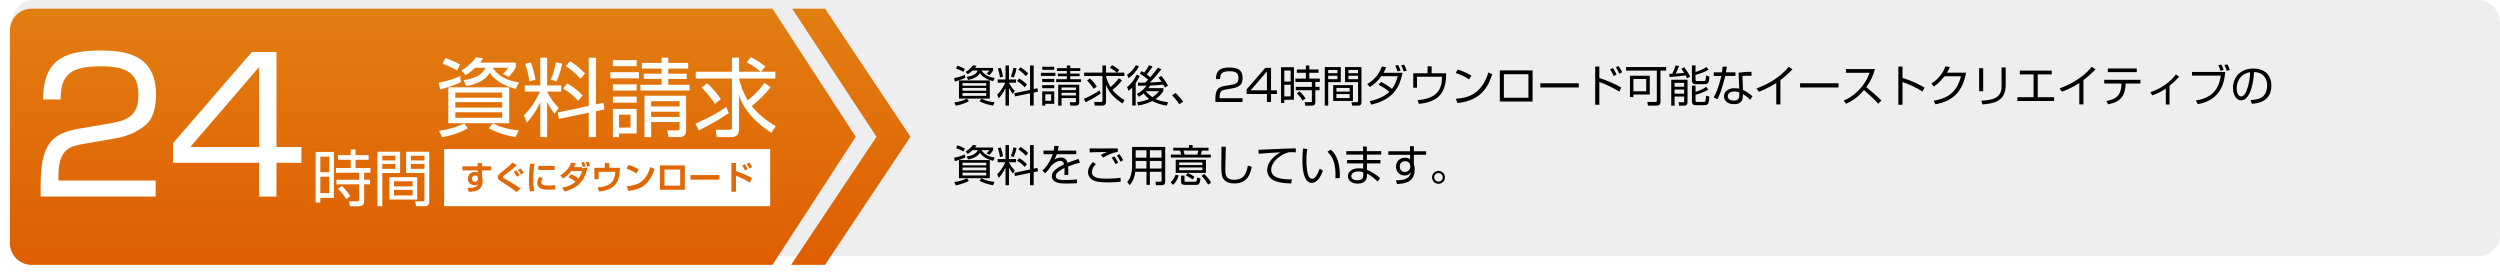
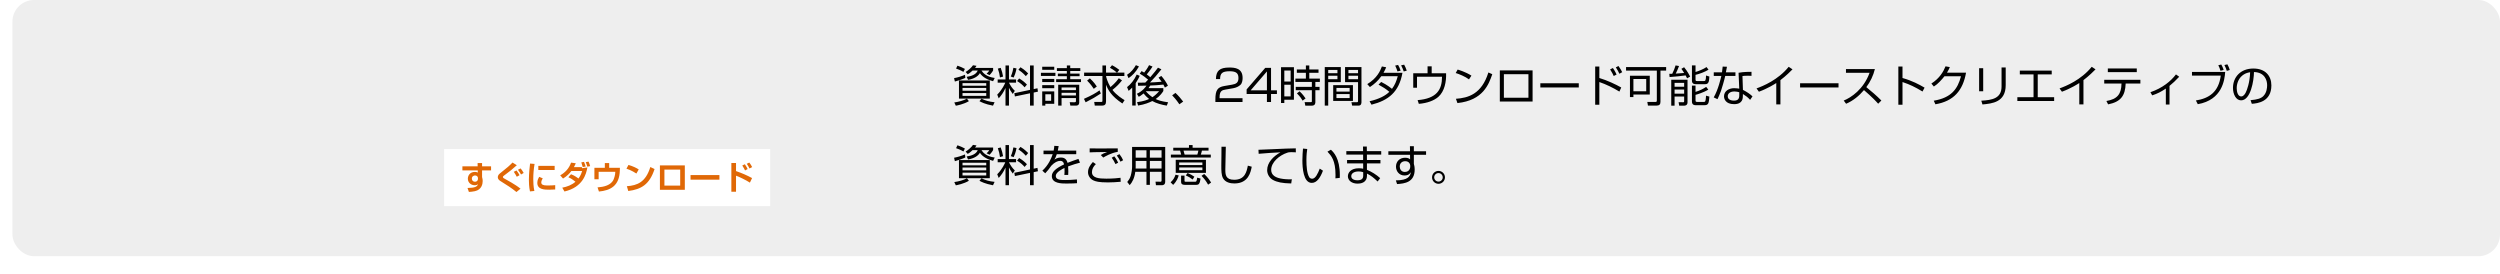
<svg xmlns="http://www.w3.org/2000/svg" width="1005" height="110" viewBox="0 0 1005 110" fill="none">
  <rect x="5" width="1000" height="103" rx="8.701" fill="#EEEEEE" />
  <g filter="url(#filter0_d_1813_252)">
-     <path d="M4 8.701V94.299C4 99.104 7.896 103 12.701 103H310.522L344 51.5L310.522 0H12.701C7.896 0 4 3.896 4 8.701Z" fill="url(#paint0_linear_1813_252)" />
-   </g>
-   <path d="M46.79 55.552L33.665 57.838C28.135 58.796 23.489 59.828 23.489 70.889V72.585H62.57V79H16.337V74.797C16.337 59.017 19.95 53.782 31.453 51.791L44.725 49.505C51.583 48.326 55.638 46.114 55.638 38.297C55.638 30.408 52.246 26.647 40.744 26.647C27.913 26.647 24.448 30.186 24.374 39.993H17.295C17.443 25.689 23.784 20.306 40.08 20.306C49.444 20.306 62.717 21.338 62.717 38.003C62.717 40.804 62.348 46.703 59.03 49.8C56.302 52.381 51.878 54.667 46.79 55.552ZM101.266 20.896H111.146V59.091H121.174V65.433H111.146V79H104.141V65.433H69.559V57.543L101.266 20.896ZM104.141 59.091V26.942L76.49 59.091H104.141Z" fill="white" />
-   <path d="M126.9 61.084H134.224V79.542H128.768V81.41H126.9V61.084ZM132.356 69.219V62.976H128.768V69.219H132.356ZM132.356 77.65V71.038H128.768V77.65H132.356ZM148.185 62.362V64.23H142.95V67.548H148.947V69.44H146.391V72.242H148.775V74.11H146.391V80.82C146.391 81.361 146.391 82.909 144.35 82.909H140.688L140.295 80.894L143.761 80.919C144.228 80.919 144.4 80.87 144.4 80.403V74.11H135.256V72.242H144.4V69.44H135.06V67.548H141.008V64.23H135.871V62.362H141.008V60.076H142.95V62.362H148.185ZM140.836 78.805L139.164 80.058C138.599 79.075 137.813 77.822 135.92 75.929L137.419 74.749C139.14 76.298 140.27 77.969 140.836 78.805ZM172.567 60.985V80.845C172.567 81.337 172.567 82.885 170.846 82.885H167.258L166.889 80.919L169.912 80.943C170.355 80.943 170.625 80.87 170.625 80.255V69.539H163.252V60.985H172.567ZM170.625 64.475V62.607H165.169V64.475H170.625ZM170.625 67.892V65.901H165.169V67.892H170.625ZM151.724 60.985H160.843V69.539H153.69V82.885H151.724V60.985ZM158.926 64.475V62.607H153.69V64.475H158.926ZM158.926 67.892V65.901H153.69V67.892H158.926ZM167.725 71.235V80.206H156.517V71.235H167.725ZM165.857 74.921V72.857H158.36V74.921H165.857ZM165.857 78.584V76.322H158.36V78.584H165.857Z" fill="white" />
-   <path d="M180.21 35.113H204.71V49.531H180.21V35.113ZM201.888 41.066H183.032V43.268H201.888V41.066ZM201.888 37.212H183.032V39.277H201.888V37.212ZM201.888 45.126H183.032V47.329H201.888V45.126ZM192.942 25.168H207.36V27.13C206.465 28.747 205.123 30.227 204.538 30.88L202.164 29.71C203.23 28.713 203.678 28.231 204.297 27.233H198.103C199.308 29.125 201.888 32.188 208.633 33.117L207.325 35.732C203.299 34.666 199.067 32.704 196.865 29.263C195.316 31.878 192.254 33.771 187.436 34.631L186.335 32.222C189.948 31.741 193.836 30.468 195.11 27.233H190.98C188.916 29.229 187.78 29.883 187.161 30.192L185.509 28.334C187.608 27.13 190.189 24.824 191.359 23.035L194.146 23.448C193.733 24.136 193.561 24.446 192.942 25.168ZM184.924 25.925L183.754 28.3C181.655 27.026 179.384 26.132 177.904 25.65L179.006 23.345C180.933 23.964 183.135 24.927 184.924 25.925ZM184.993 30.605L185.268 33.048C183.169 34.081 178.799 35.526 176.941 35.973L176.322 33.255C179.384 32.67 182.171 31.809 184.993 30.605ZM186.541 49.565L188.09 51.561C184.03 54.004 178.593 55.036 177.698 55.174L176.494 52.593C179.866 52.112 183.961 51.045 186.541 49.565ZM208.53 52.421L207.256 55.14C200.891 53.935 197.862 52.318 196.486 51.561L198.138 49.6C201.131 51.079 204.091 51.974 208.53 52.421ZM217.029 36.833H210.973V34.322H217.201V23.207H219.954V34.322H225.597V36.833H219.954V36.868C221.365 39.586 222.5 41.272 224.599 43.371L222.948 45.815C221.365 43.681 220.677 42.477 219.954 40.928V55.105H217.201V41.066C215.481 44.748 213.932 46.95 211.799 49.324L210.629 46.365C214.62 42.408 216.616 37.831 217.029 36.833ZM234.234 38.382L232.376 40.55C230.931 38.864 229.382 37.418 226.389 35.56L228.04 33.496C230.587 35.01 232.204 36.283 234.234 38.382ZM239.602 41.961L242.596 41.307L242.974 43.991L239.602 44.713V55.105H236.677V45.298L224.668 47.81L224.221 45.23L236.677 42.58V23.207H239.602V41.961ZM215.274 32.016L212.797 32.704C212.487 30.192 212.04 28.403 211.11 25.684L213.382 25.065C214.276 27.439 214.861 29.573 215.274 32.016ZM223.67 32.773L221.399 31.982C222.776 29.057 223.292 25.96 223.464 25.031L225.976 25.547C225.253 29.229 224.358 31.362 223.67 32.773ZM235.198 29.504L233.374 31.672C230.931 28.953 228.797 27.474 227.455 26.579L229.107 24.618C230.174 25.237 232.204 26.476 235.198 29.504ZM253.47 51.286V46.09H248.859V51.286H253.47ZM246.381 33.908H255.947V36.386H246.381V33.908ZM246.381 43.784H255.947V53.66H248.859V55.105H246.381V43.784ZM246.381 24.17H255.947V26.614H246.381V24.17ZM246.381 38.829H255.947V41.272H246.381V38.829ZM265.961 23.207H268.645V25.306H276.662V27.577H268.645V29.642H276.077V31.741H268.645V34.081H277.213V36.386H257.461V34.081H265.961V31.741H258.803V29.642H265.961V27.577H258.046V25.306H265.961V23.207ZM261.762 55.105H259.078V38.485H275.802V52.456C275.802 53.144 275.802 55.105 273.118 55.105H268.748L268.232 52.387L272.017 52.421C272.361 52.421 273.187 52.421 273.187 51.596V49.084H261.762V55.105ZM273.187 42.786V40.687H261.762V42.786H273.187ZM273.187 47.019V44.92H261.762V47.019H273.187ZM245.349 29.022H256.876V31.5H245.349V29.022ZM300.199 25.031L301.85 22.966C304.466 24.274 306.565 25.857 307.666 26.682L305.945 28.85H311.692V31.569H297.136C297.136 32.326 298.272 36.386 300.612 40.343C301.266 39.827 304.81 36.937 307.287 33.324L309.799 35.044C307.769 37.625 305.773 39.758 302.195 42.614C305.498 46.916 310.35 49.84 311.864 50.735L310.109 53.419C301.197 47.466 298.754 42.683 297.102 38.485V51.802C297.102 54.107 296.07 55.105 293.971 55.105H288.155L287.708 52.146L293.213 52.18C294.108 52.18 294.246 51.871 294.246 51.251V31.569H279.69V28.85H294.246V23.172H297.102V28.85H305.704C305.223 28.403 303.399 26.717 300.199 25.031ZM289.772 39.896L287.364 41.754C286.331 40.171 284.852 38.003 282.065 35.216L284.267 33.427C287.536 36.455 289.05 38.795 289.772 39.896ZM280.895 52.456L279.553 49.703C285.884 46.916 288.912 45.126 291.94 42.959L292.973 45.47C287.949 48.739 287.123 49.221 280.895 52.456Z" fill="white" />
+     </g>
  <rect x="178.531" y="59.93" width="131.087" height="22.94" fill="white" />
  <path d="M192.02 66.877L191.994 65.553H193.79V66.877H197.408V68.489H193.79V71.203C193.79 71.242 193.869 71.478 193.882 71.531C193.987 71.937 194.039 72.343 194.039 72.763C194.039 73.916 193.672 76.237 190.919 76.853C189.949 77.076 189.137 77.115 188.494 77.154L187.944 75.568C190.998 75.516 191.824 75.031 192.152 74.061C191.837 74.283 191.575 74.467 190.828 74.467C189.372 74.467 188.075 73.418 188.075 71.832C188.075 70.718 188.796 69.106 190.932 69.106C191.378 69.106 191.653 69.184 192.073 69.368L192.06 68.489H185.886V66.877H192.02ZM192.138 71.924V71.622C192.138 71.059 191.758 70.534 190.985 70.534C190.487 70.534 189.687 70.849 189.687 71.806C189.687 72.474 190.12 73.064 190.959 73.064C191.693 73.064 192.138 72.527 192.138 71.924ZM209.245 75.856L207.607 77.194C205.732 75.634 203.661 74.323 201.577 73.038C200.751 72.54 200.122 72.134 200.122 71.203C200.122 70.796 200.331 70.233 200.869 69.8C204.434 66.943 204.461 66.916 206.034 65.343L207.764 66.418C205.863 68.109 205.077 68.778 202.625 70.574C202.389 70.744 202.18 70.901 202.18 71.164C202.18 71.491 202.468 71.662 203.228 72.055C203.477 72.186 207.161 74.139 209.245 75.856ZM208.852 70.43L207.738 71.059C207.502 70.587 207.03 69.735 206.545 69.066L207.62 68.529C207.712 68.647 208.393 69.486 208.852 70.43ZM210.517 69.525L209.455 70.154C209.219 69.682 208.642 68.765 208.21 68.253L209.271 67.703C209.573 68.057 210.163 68.791 210.517 69.525ZM216.403 66.667H222.97V68.345H216.403V66.667ZM216.783 71.085L218.199 71.714C217.74 72.409 217.596 72.933 217.596 73.366C217.596 74.192 218.33 74.559 219.863 74.559C221.358 74.559 222.275 74.546 223.193 74.428V76.171C222.498 76.237 221.515 76.263 220.794 76.263C219.051 76.263 215.996 76.263 215.996 73.523C215.996 72.356 216.507 71.517 216.783 71.085ZM213.086 65.75L214.895 65.894C214.554 67.926 214.371 69.958 214.371 72.016C214.371 73.038 214.423 75.031 214.816 76.774L213.047 76.945C212.654 75.109 212.614 73.261 212.614 72.304C212.614 71.845 212.614 69.551 213.086 65.75ZM228.489 71.242L229.551 70.049C230.94 70.534 232.356 71.609 232.553 71.754C233.509 70.482 233.863 69.276 234.021 68.752H229.695C229 69.669 227.964 70.783 226.339 71.78L225.199 70.482C227.191 69.368 228.725 67.755 229.577 65.37L231.465 65.632C231.255 66.13 231.045 66.589 230.704 67.192H233.903L234.008 67.624L236.118 67.31C235.686 69.905 234.348 75.24 226.916 76.984L226.024 75.45C227.964 75.07 229.865 74.375 231.333 73.064C229.839 71.871 229.105 71.517 228.489 71.242ZM235.436 66.943L234.257 67.152C234.034 66.353 234.008 66.248 233.693 65.278L234.768 65.068C235.096 65.763 235.318 66.536 235.436 66.943ZM237.245 66.785L236.105 67.008C235.987 66.576 235.686 65.632 235.476 65.186L236.59 64.963C236.918 65.71 237.036 66.012 237.245 66.785ZM243.144 65.54H244.888V67.467H249.201L249.174 68.516C249.017 74.729 245.386 76.564 240.772 76.997L240.208 75.332C242.607 75.149 245.714 74.559 246.723 72.016C246.789 71.858 247.352 70.43 247.352 69.066H240.654V72.055H238.95V67.467H243.144V65.54ZM256.764 68.109L255.834 69.761C255.558 69.577 253.789 68.424 251.835 67.808L252.648 66.3C254.536 66.851 255.899 67.546 256.764 68.109ZM252.57 76.787L251.993 74.86C256.253 74.546 259.583 73.209 261.431 67.139L263.135 67.952C261.09 74.231 257.747 76.106 252.57 76.787ZM265.285 66.497H275.3V76.289H265.285V66.497ZM273.439 74.611V68.175H267.094V74.611H273.439ZM277.594 70.377H289.208V72.239H277.594V70.377ZM294.006 65.527H295.881V68.778C298.135 69.538 300.39 70.521 302.33 71.583L301.465 73.418C300.062 72.487 296.864 70.928 295.881 70.626V77.089H294.006V65.527ZM300.547 67.965L299.499 68.516C299.354 68.201 299.079 67.546 298.398 66.536L299.433 66.025C300.141 67.047 300.403 67.65 300.547 67.965ZM302.369 67.165L301.295 67.729C301.006 67.087 300.56 66.353 300.207 65.841L301.216 65.343C301.727 66.025 302.002 66.457 302.369 67.165Z" fill="#E06806" />
  <path d="M385.506 32.351H397.897V39.643H385.506V32.351ZM396.47 35.362H386.933V36.475H396.47V35.362ZM396.47 33.413H386.933V34.457H396.47V33.413ZM396.47 37.415H386.933V38.529H396.47V37.415ZM391.945 27.322H399.237V28.314C398.784 29.131 398.105 29.88 397.81 30.21L396.609 29.619C397.148 29.114 397.375 28.87 397.688 28.366H394.555C395.164 29.323 396.47 30.872 399.881 31.342L399.219 32.664C397.183 32.125 395.043 31.133 393.929 29.392C393.146 30.715 391.597 31.672 389.161 32.107L388.604 30.889C390.431 30.645 392.397 30.002 393.041 28.366H390.953C389.909 29.375 389.335 29.706 389.021 29.862L388.186 28.923C389.248 28.314 390.553 27.148 391.144 26.243L392.554 26.451C392.345 26.799 392.258 26.956 391.945 27.322ZM387.89 27.704L387.298 28.905C386.237 28.261 385.088 27.809 384.34 27.565L384.897 26.399C385.871 26.712 386.985 27.2 387.89 27.704ZM387.925 30.071L388.064 31.307C387.003 31.829 384.792 32.56 383.853 32.786L383.539 31.411C385.088 31.115 386.498 30.68 387.925 30.071ZM388.708 39.66L389.491 40.669C387.438 41.905 384.688 42.427 384.236 42.497L383.626 41.191C385.332 40.948 387.403 40.408 388.708 39.66ZM399.828 41.104L399.184 42.479C395.965 41.87 394.434 41.052 393.737 40.669L394.573 39.677C396.087 40.426 397.583 40.878 399.828 41.104ZM404.127 33.221H401.064V31.951H404.214V26.33H405.606V31.951H408.46V33.221H405.606V33.238C406.319 34.613 406.894 35.466 407.955 36.528L407.12 37.763C406.319 36.684 405.971 36.075 405.606 35.292V42.462H404.214V35.362C403.344 37.224 402.561 38.337 401.482 39.538L400.89 38.042C402.909 36.04 403.918 33.726 404.127 33.221ZM412.828 34.004L411.888 35.1C411.157 34.248 410.374 33.517 408.86 32.577L409.696 31.533C410.983 32.299 411.801 32.943 412.828 34.004ZM415.543 35.814L417.057 35.483L417.248 36.841L415.543 37.206V42.462H414.064V37.502L407.99 38.773L407.764 37.467L414.064 36.127V26.33H415.543V35.814ZM403.239 30.785L401.986 31.133C401.83 29.862 401.603 28.957 401.134 27.583L402.282 27.269C402.735 28.47 403.03 29.549 403.239 30.785ZM407.485 31.168L406.337 30.767C407.033 29.288 407.294 27.722 407.381 27.252L408.651 27.513C408.286 29.375 407.834 30.454 407.485 31.168ZM413.315 29.514L412.393 30.611C411.157 29.236 410.078 28.488 409.4 28.035L410.235 27.043C410.775 27.356 411.801 27.983 413.315 29.514ZM422.556 40.53V37.902H420.224V40.53H422.556ZM418.971 31.742H423.809V32.995H418.971V31.742ZM418.971 36.736H423.809V41.731H420.224V42.462H418.971V36.736ZM418.971 26.817H423.809V28.052H418.971V26.817ZM418.971 34.23H423.809V35.466H418.971V34.23ZM428.873 26.33H430.231V27.391H434.285V28.54H430.231V29.584H433.99V30.645H430.231V31.829H434.564V32.995H424.575V31.829H428.873V30.645H425.254V29.584H428.873V28.54H424.871V27.391H428.873V26.33ZM426.75 42.462H425.393V34.056H433.85V41.122C433.85 41.47 433.85 42.462 432.493 42.462H430.283L430.022 41.087L431.936 41.104C432.11 41.104 432.528 41.104 432.528 40.687V39.416H426.75V42.462ZM432.528 36.232V35.17H426.75V36.232H432.528ZM432.528 38.372V37.311H426.75V38.372H432.528ZM418.449 29.271H424.279V30.524H418.449V29.271ZM446.189 27.252L447.024 26.208C448.347 26.869 449.408 27.67 449.965 28.087L449.095 29.184H452.001V30.558H444.64C444.64 30.941 445.214 32.995 446.398 34.996C446.728 34.735 448.521 33.273 449.774 31.446L451.044 32.316C450.017 33.621 449.008 34.7 447.198 36.145C448.869 38.32 451.323 39.799 452.088 40.252L451.201 41.609C446.694 38.598 445.458 36.179 444.623 34.056V40.791C444.623 41.957 444.101 42.462 443.039 42.462H440.098L439.872 40.965L442.656 40.983C443.109 40.983 443.178 40.826 443.178 40.513V30.558H435.817V29.184H443.178V26.312H444.623V29.184H448.973C448.73 28.957 447.807 28.105 446.189 27.252ZM440.916 34.77L439.698 35.71C439.176 34.909 438.427 33.813 437.018 32.403L438.131 31.498C439.785 33.03 440.55 34.213 440.916 34.77ZM436.426 41.122L435.747 39.73C438.949 38.32 440.481 37.415 442.012 36.319L442.534 37.589C439.994 39.242 439.576 39.486 436.426 41.122ZM465.506 27.2L466.881 27.861C465.488 29.654 463.591 31.864 462.304 33.151C462.739 33.151 465.488 33.012 466.985 32.856C466.428 32.055 466.045 31.585 465.732 31.202L466.846 30.524C467.768 31.55 468.969 33.238 469.508 34.457L468.29 35.205C468.064 34.735 467.925 34.439 467.681 34.004C465.923 34.213 464.166 34.317 462.391 34.387C462.06 34.944 461.886 35.205 461.712 35.431H467.664V36.58C467.316 37.137 466.515 38.442 464.583 39.817C465.506 40.252 466.846 40.756 469.578 41.122L469.038 42.462C467.072 42.149 464.74 41.505 463.226 40.617C462.008 41.226 460.268 41.974 457.535 42.427L457.1 41.07C459.902 40.704 461.242 40.095 461.938 39.782C461.364 39.329 460.616 38.685 459.728 37.572C458.788 38.372 458.214 38.685 457.779 38.912L457.031 37.694C459.31 36.667 460.546 34.979 460.877 34.422C460.337 34.422 458.005 34.491 457.518 34.491L457.414 33.238C458.162 33.238 459.015 33.238 460.407 33.204C460.929 32.699 461.242 32.368 461.538 32.02C460.842 31.376 459.45 30.332 458.179 29.619L458.928 28.575C459.258 28.749 459.502 28.888 459.954 29.184C460.372 28.679 461.329 27.409 461.921 26.19L463.313 26.747C462.582 27.965 461.259 29.601 460.998 29.915C461.869 30.541 462.199 30.854 462.408 31.046C464.409 28.662 464.636 28.401 465.506 27.2ZM465.976 36.649H460.685L460.633 36.702C461.869 38.111 462.808 38.755 463.261 39.068C463.887 38.668 464.757 38.042 465.976 36.649ZM453.707 36.528L453.08 35.014C454.559 33.934 456.004 32.09 456.961 29.967L458.162 30.489C457.849 31.202 457.396 32.16 456.543 33.43V42.427H455.151V35.205C454.472 35.918 454.055 36.232 453.707 36.528ZM456.63 26.19L457.866 26.712C456.491 29.149 455.082 30.471 453.672 31.411L453.08 30.054C454.751 29.027 455.812 27.6 456.63 26.19ZM475.634 40.843L474.103 41.922C472.867 40.06 471.788 38.929 471.214 38.32L472.536 37.346C473.668 38.39 474.903 39.851 475.634 40.843ZM495.769 35.466L492.671 36.005C491.366 36.232 490.27 36.475 490.27 39.086V39.486H499.493V41H488.582V40.008C488.582 36.284 489.434 35.048 492.149 34.578L495.282 34.039C496.9 33.761 497.857 33.238 497.857 31.394C497.857 29.532 497.057 28.644 494.342 28.644C491.314 28.644 490.496 29.48 490.478 31.794H488.808C488.843 28.418 490.339 27.148 494.185 27.148C496.395 27.148 499.528 27.391 499.528 31.324C499.528 31.985 499.441 33.378 498.658 34.109C498.014 34.718 496.97 35.257 495.769 35.466ZM508.626 27.287H510.958V36.301H513.324V37.798H510.958V41H509.304V37.798H501.143V35.936L508.626 27.287ZM509.304 36.301V28.714L502.778 36.301H509.304ZM514.974 27.026H520.16V40.095H516.297V41.418H514.974V27.026ZM518.837 32.786V28.366H516.297V32.786H518.837ZM518.837 38.755V34.074H516.297V38.755H518.837ZM530.045 27.931V29.253H526.338V31.603H530.584V32.943H528.774V34.926H530.462V36.249H528.774V41C528.774 41.383 528.774 42.479 527.33 42.479H524.737L524.458 41.052L526.912 41.07C527.243 41.07 527.365 41.035 527.365 40.704V36.249H520.891V34.926H527.365V32.943H520.752V31.603H524.963V29.253H521.326V27.931H524.963V26.312H526.338V27.931H530.045ZM524.841 39.573L523.658 40.461C523.258 39.764 522.701 38.877 521.361 37.537L522.422 36.702C523.64 37.798 524.441 38.981 524.841 39.573ZM547.308 26.956V41.017C547.308 41.365 547.308 42.462 546.09 42.462H543.549L543.288 41.07L545.429 41.087C545.742 41.087 545.933 41.035 545.933 40.6V33.012H540.712V26.956H547.308ZM545.933 29.427V28.105H542.07V29.427H545.933ZM545.933 31.846V30.437H542.07V31.846H545.933ZM532.551 26.956H539.007V33.012H533.943V42.462H532.551V26.956ZM537.65 29.427V28.105H533.943V29.427H537.65ZM537.65 31.846V30.437H533.943V31.846H537.65ZM543.88 34.213V40.565H535.944V34.213H543.88ZM542.557 36.823V35.362H537.249V36.823H542.557ZM542.557 39.416V37.815H537.249V39.416H542.557ZM554.165 34.022L555.244 32.943C557.68 34.143 559.316 35.501 559.577 35.71C560.743 34.178 561.387 32.56 561.891 30.645H555.278C554.043 32.386 552.477 33.847 550.701 34.996L549.64 33.813C553.538 31.446 554.843 28.575 555.522 26.712L557.245 27.043C556.932 27.774 556.671 28.401 556.166 29.271H563.788C562.413 37.032 558.115 40.373 551.345 42.079L550.562 40.704C554.495 39.799 557.001 38.424 558.515 36.91C557.036 35.675 556.009 35.048 554.165 34.022ZM563.057 28.418L561.77 28.714C561.561 27.931 561.439 27.67 560.865 26.364L562.031 26.103C562.483 26.904 562.709 27.374 563.057 28.418ZM565.511 28.401L564.293 28.731C564.049 27.965 563.632 26.921 563.249 26.26L564.467 25.999C564.972 26.939 565.146 27.356 565.511 28.401ZM573.882 26.66H575.535V29.445H581.33C581.452 32.786 580.738 36.736 578.18 38.964C576.527 40.408 573.777 41.47 570.366 41.748L569.879 40.252C577.554 39.625 579.694 36.093 579.694 30.854H569.636V35.257H568.121V29.445H573.882V26.66ZM591.511 30.402L590.536 31.916C589.109 30.802 586.464 29.723 585.193 29.358L585.977 27.965C586.272 28.052 589.126 28.87 591.511 30.402ZM585.89 41.435L585.28 39.712C590.188 39.364 595.618 37.867 598.332 29.131L599.899 29.828C598.506 33.83 596.244 40.339 585.89 41.435ZM602.927 28.296H616.1V40.826H602.927V28.296ZM614.43 39.294V29.828H604.563V39.294H614.43ZM619.216 33.482H634.669V35.153H619.216V33.482ZM641.265 26.747H642.935V31.359C646.068 32.299 649.339 33.83 651.741 35.17L650.993 36.823C648.521 35.292 645.598 33.882 642.935 32.977V42.096H641.265V26.747ZM649.861 29.967L648.713 30.558C648.521 30.106 648.121 29.218 647.269 27.896L648.382 27.339C648.591 27.652 649.322 28.714 649.861 29.967ZM652.124 29.01L650.993 29.654C650.645 28.888 650.262 28.14 649.566 27.078L650.627 26.538C651.341 27.496 651.811 28.366 652.124 29.01ZM667.508 28.383V40.93C667.508 41.957 667.073 42.462 665.82 42.462H662.478L662.217 40.965L665.506 40.983C665.872 40.983 666.046 40.861 666.046 40.373V28.383H653.673V26.956H669.787V28.383H667.508ZM663.209 30.454V37.989H656.631V39.016H655.239V30.454H663.209ZM661.782 36.702V31.759H656.631V36.702H661.782ZM671.841 32.055H678.384V41.139C678.384 42.288 677.514 42.479 677.079 42.479H675.026L674.799 41.07L676.627 41.104C676.94 41.104 677.027 40.965 677.027 40.739V38.807H673.181V42.479H671.841V32.055ZM677.027 34.874V33.308H673.181V34.874H677.027ZM677.027 37.659V35.988H673.181V37.659H677.027ZM673.581 26.295L674.973 26.538C674.417 27.983 674.173 28.522 673.651 29.584C674.208 29.567 675.826 29.462 677.027 29.34C676.487 28.435 676.226 28.087 675.913 27.67L677.01 27.026C678.28 28.522 679.22 30.35 679.446 30.785L678.21 31.481C678.019 31.063 677.88 30.767 677.619 30.315C676.331 30.524 673.024 30.854 671.18 30.976L671.058 29.671C671.232 29.671 672.067 29.654 672.241 29.654C672.798 28.505 673.285 27.391 673.581 26.295ZM681.604 26.295V28.94C682.77 28.592 684.771 27.826 686.024 26.956L686.825 28.018C685.241 28.975 683.205 29.706 681.604 30.089V32.055C681.604 32.42 681.76 32.577 682.143 32.577H684.963C685.485 32.577 685.78 32.56 685.833 30.35L687.173 30.767C687.068 33.047 686.772 33.847 685.415 33.847H681.691C681.395 33.847 680.159 33.847 680.159 32.455V26.295H681.604ZM680.159 34.404H681.604V36.945C683.466 36.353 684.597 35.762 685.885 34.926L686.738 36.023C684.771 37.258 681.934 38.042 681.604 38.129V40.339C681.604 40.809 681.726 40.965 682.23 40.965H684.963C685.519 40.965 685.676 40.896 685.833 38.459L687.173 38.825C686.946 41.557 686.807 42.288 685.154 42.288H681.691C681.308 42.288 680.159 42.288 680.159 40.809V34.404ZM692.515 26.765L694.238 26.834C694.203 26.939 693.855 28.818 693.803 29.079H697.649V30.524H693.542C693.211 32.125 692.167 35.57 691.837 36.545C691.297 38.076 690.758 39.155 690.427 39.869L688.913 39.155C690.74 36.04 691.819 31.237 691.976 30.524H688.93V29.079H692.237C692.359 28.296 692.428 27.635 692.515 26.765ZM704.105 28.87V30.489C703.566 30.454 703.287 30.437 702.696 30.437C701.391 30.437 700.816 30.524 700.468 30.576L700.66 36.127C702.435 37.05 703.357 37.694 704.506 38.738L703.548 40.147C702.487 38.981 702 38.668 700.642 37.781V38.285C700.642 39.469 700.642 41.87 697.11 41.87C693.629 41.87 693.055 39.712 693.055 38.72C693.055 36.632 695.004 35.449 697.127 35.449C697.945 35.449 698.728 35.57 699.18 35.64L698.902 29.253C699.616 29.131 700.938 28.87 704.105 28.87ZM699.18 38.355V37.084C698.711 36.945 698.084 36.771 697.231 36.771C695.578 36.771 694.551 37.554 694.551 38.703C694.551 40.443 696.727 40.443 697.04 40.443C698.641 40.443 699.18 39.764 699.18 38.355ZM715.73 32.212V41.974H714.06V33.378C713.503 33.743 710.684 35.553 707.081 36.876L706.124 35.536C708.63 34.648 714.825 32.125 719.054 26.852L720.586 27.878C719.907 28.575 717.923 30.558 715.73 32.212ZM723.631 33.482H739.085V35.153H723.631V33.482ZM742.13 41.714L741.173 40.426C744.097 39.26 749.178 35.918 751.562 29.271H742.078V27.774H753.703C753.059 30.402 751.876 32.873 750.257 35.031C752.363 36.719 754.399 38.494 756.313 40.408L755.025 41.696C754.051 40.6 752.78 39.225 749.317 36.214C747.351 38.546 744.949 40.513 742.13 41.714ZM763.135 26.747H764.806V31.359C768.721 32.455 771.54 33.987 773.681 35.24L772.846 36.789C769.678 34.892 767.938 34.056 764.806 32.977V42.096H763.135V26.747ZM782.696 29.201H790.353C789.082 36.423 785.358 40.687 778.032 41.922L777.37 40.478C784.384 39.312 786.977 35.831 788.317 30.663H781.669C780.607 31.985 779.041 33.795 777.405 34.787L776.413 33.587C779.737 31.463 781.286 28.749 782.104 26.66L783.827 26.974C783.566 27.617 783.409 28.018 782.696 29.201ZM797.244 27.426V36.684H795.608V27.426H797.244ZM806.293 27.13V34.23C806.293 41.122 800.846 41.627 796.948 41.992L796.478 40.478C800.829 40.234 804.623 39.59 804.623 34.77V27.13H806.293ZM811.967 28.383H824.792V29.897H819.171V39.068H825.767V40.6H810.975V39.068H817.483V29.897H811.967V28.383ZM837.549 32.212V41.974H835.878V33.378C835.321 33.743 832.502 35.553 828.899 36.876L827.942 35.536C830.448 34.648 836.644 32.125 840.872 26.852L842.404 27.878C841.725 28.575 839.741 30.558 837.549 32.212ZM847.346 27.513H858.988V29.01H847.346V27.513ZM845.902 32.072H860.433V33.587H854.516C854.342 38.529 852.515 40.948 847.468 41.957L846.772 40.6C851.175 39.869 852.776 37.815 852.845 33.587H845.902V32.072ZM872.145 34.526V42.027H870.666V35.605C868.786 36.876 867.324 37.641 865.184 38.337L864.47 37.067C869.36 35.396 872.684 32.612 874.738 29.915L876.043 30.854C874.425 32.525 873.572 33.378 872.145 34.526ZM881.177 28.905H894.525C894.298 32.107 893.376 40.147 883.509 41.888L882.743 40.391C888.051 39.521 891.879 37.05 892.75 30.384H881.177V28.905ZM893.898 28.14L892.628 28.453C892.454 27.757 892.071 26.782 891.758 26.225L892.958 25.929C893.202 26.364 893.637 27.182 893.898 28.14ZM896.369 28.14L895.169 28.488C895.012 27.861 894.542 26.747 894.211 26.138L895.412 25.86C895.812 26.556 896.16 27.391 896.369 28.14ZM905.227 41.731L904.723 40.269C907.455 40.026 908.899 39.59 909.874 38.616C911.214 37.276 911.388 35.292 911.388 34.23C911.388 32.194 910.378 29.079 906.097 28.957C906.063 32.455 904.757 40.339 900.911 40.339C898.875 40.339 897.657 37.902 897.657 35.344C897.657 31.028 900.685 27.548 905.854 27.548C910.692 27.548 913.093 30.506 913.093 34.335C913.093 40.948 907.524 41.557 905.227 41.731ZM904.549 29.044C903.922 29.149 902.791 29.323 901.642 30.176C899.154 32.003 899.154 35.031 899.154 35.483C899.154 36.789 899.589 38.773 900.946 38.773C901.869 38.773 902.443 37.85 902.791 37.189C903.313 36.162 904.427 33.134 904.549 29.044ZM385.506 64.351H397.897V71.643H385.506V64.351ZM396.47 67.362H386.933V68.475H396.47V67.362ZM396.47 65.412H386.933V66.457H396.47V65.412ZM396.47 69.415H386.933V70.529H396.47V69.415ZM391.945 59.322H399.237V60.313C398.784 61.131 398.105 61.88 397.81 62.21L396.609 61.619C397.148 61.114 397.375 60.87 397.688 60.366H394.555C395.164 61.323 396.47 62.872 399.881 63.342L399.219 64.664C397.183 64.125 395.043 63.133 393.929 61.392C393.146 62.715 391.597 63.672 389.161 64.107L388.604 62.889C390.431 62.645 392.397 62.002 393.041 60.366H390.953C389.909 61.375 389.335 61.706 389.021 61.862L388.186 60.923C389.248 60.313 390.553 59.148 391.144 58.243L392.554 58.451C392.345 58.8 392.258 58.956 391.945 59.322ZM387.89 59.704L387.298 60.905C386.237 60.261 385.088 59.809 384.34 59.565L384.897 58.399C385.871 58.712 386.985 59.2 387.89 59.704ZM387.925 62.071L388.064 63.307C387.003 63.829 384.792 64.56 383.853 64.786L383.539 63.411C385.088 63.115 386.498 62.68 387.925 62.071ZM388.708 71.66L389.491 72.669C387.438 73.905 384.688 74.427 384.236 74.497L383.626 73.191C385.332 72.948 387.403 72.408 388.708 71.66ZM399.828 73.104L399.184 74.479C395.965 73.87 394.434 73.052 393.737 72.669L394.573 71.677C396.087 72.426 397.583 72.878 399.828 73.104ZM404.127 65.221H401.064V63.951H404.214V58.33H405.606V63.951H408.46V65.221H405.606V65.238C406.319 66.613 406.894 67.466 407.955 68.528L407.12 69.763C406.319 68.684 405.971 68.075 405.606 67.292V74.462H404.214V67.362C403.344 69.224 402.561 70.337 401.482 71.538L400.89 70.042C402.909 68.04 403.918 65.726 404.127 65.221ZM412.828 66.004L411.888 67.1C411.157 66.248 410.374 65.517 408.86 64.577L409.696 63.533C410.983 64.299 411.801 64.943 412.828 66.004ZM415.543 67.814L417.057 67.483L417.248 68.841L415.543 69.206V74.462H414.064V69.502L407.99 70.772L407.764 69.467L414.064 68.127V58.33H415.543V67.814ZM403.239 62.785L401.986 63.133C401.83 61.862 401.603 60.957 401.134 59.583L402.282 59.269C402.735 60.47 403.03 61.549 403.239 62.785ZM407.485 63.167L406.337 62.767C407.033 61.288 407.294 59.722 407.381 59.252L408.651 59.513C408.286 61.375 407.834 62.454 407.485 63.167ZM413.315 61.514L412.393 62.611C411.157 61.236 410.078 60.487 409.4 60.035L410.235 59.043C410.775 59.356 411.801 59.983 413.315 61.514ZM423.826 58.626L425.584 58.73C425.497 59.2 425.428 59.652 425.236 60.54H432.65V61.984H424.836C424.488 63.115 424.175 63.637 423.844 64.194C424.331 63.864 425.114 63.324 426.454 63.324C427.359 63.324 428.682 63.55 429.152 65.465C430.822 64.786 432.389 64.264 433.537 63.881L434.146 65.395C432.841 65.743 431.24 66.178 429.378 66.892C429.448 67.605 429.465 68.371 429.465 68.893C429.465 69.554 429.448 69.972 429.413 70.32H427.864C427.916 69.833 427.951 69.537 427.951 68.789C427.951 68.406 427.934 67.884 427.916 67.518C427.029 67.953 424.418 69.224 424.418 70.738C424.418 72.374 426.524 72.374 428.369 72.374C429.134 72.374 430.788 72.339 432.928 72.13L432.963 73.644C432.267 73.696 430.996 73.783 428.717 73.783C426.768 73.783 422.835 73.783 422.835 70.79C422.835 69.067 424.488 67.64 427.742 66.091C427.585 65.186 427.15 64.664 426.211 64.664C425.184 64.664 423.931 65.238 422.643 66.596C421.477 68.214 421.355 68.388 420.189 69.659L419.023 68.615C421.512 66.352 422.661 63.568 423.183 61.984H419.493V60.54H423.565C423.774 59.548 423.792 59.095 423.826 58.626ZM449.339 59.652V61.044C446.676 61.445 444.275 62.889 443.509 63.342L442.517 62.315C443.404 61.758 443.805 61.584 445.075 61.097C439.854 61.166 439.019 61.201 438.044 61.253V59.652C438.828 59.687 443.805 59.704 449.339 59.652ZM439.332 65.134L440.533 65.969C439.576 66.909 438.967 67.918 438.967 69.189C438.967 71.573 441.769 71.817 444.744 71.817C447.616 71.817 449.461 71.59 450.452 71.469L450.522 73.07C448.538 73.226 447.198 73.331 445.406 73.331C441.716 73.331 440.463 72.948 439.489 72.495C438.253 71.921 437.383 70.633 437.383 69.241C437.383 67.588 438.218 66.404 439.332 65.134ZM449.495 65.395L448.416 65.969C447.964 64.995 447.546 64.264 446.92 63.394L447.946 62.837C448.799 63.898 449.339 65.064 449.495 65.395ZM451.497 64.403L450.435 64.995C449.93 63.933 449.6 63.394 448.956 62.524L450.017 61.967C450.661 62.767 451.166 63.655 451.497 64.403ZM468.412 59.06V73C468.412 74.27 467.629 74.462 467.037 74.462H464.688L464.514 73.017L466.55 73.052C466.846 73.052 466.95 72.843 466.95 72.582V69.067H462.251V74.305H460.877V69.067H456.387C456.074 71.59 455.116 73.365 454.142 74.427L453.15 73.157C453.55 72.669 454.194 71.869 454.542 70.686C454.89 69.45 455.099 68.023 455.099 67.083V59.06H468.412ZM466.95 67.762V64.699H462.251V67.762H466.95ZM466.95 63.376V60.418H462.251V63.376H466.95ZM460.877 63.376V60.418H456.543V63.376H460.877ZM460.877 67.762V64.699H456.543V66.857C456.543 67.483 456.543 67.553 456.526 67.762H460.877ZM484.788 64.229V69.502H472.641V64.229H484.788ZM483.361 66.352V65.308H474.033V66.352H483.361ZM483.361 68.423V67.327H474.033V68.423H483.361ZM485.832 59.391V60.54H483.169C483.03 61.253 482.961 61.462 482.717 62.158H486.737V63.324H470.692V62.158H474.834C474.712 61.601 474.572 61.097 474.398 60.54H471.649V59.391H477.966V58.312H479.428V59.391H485.832ZM476.226 62.158H481.325C481.499 61.671 481.655 61.044 481.742 60.54H475.773C475.912 60.957 476.104 61.706 476.226 62.158ZM471.614 74.323L470.587 73.296C471.649 72.321 472.171 71.416 472.554 70.233L473.842 70.511C473.598 71.364 473.111 72.809 471.614 74.323ZM474.799 70.598H476.174V72.617C476.174 72.861 476.174 73.052 476.574 73.052H480.437C480.89 73.052 481.046 73.035 481.272 71.416L482.63 71.782C482.317 73.975 481.847 74.305 480.977 74.305H476.208C475.129 74.305 474.799 73.835 474.799 73.122V70.598ZM486.859 73.4L485.658 74.236C484.788 72.669 483.918 71.625 483.013 70.686L484.092 69.937C485.641 71.399 486.389 72.617 486.859 73.4ZM480.141 71.034L479.445 72.165C478.645 71.521 477.653 70.929 476.696 70.511L477.409 69.554C478.21 69.85 479.497 70.546 480.141 71.034ZM491.035 58.974H492.776C492.776 59.113 492.584 66.631 492.584 68.075C492.584 70.146 492.654 72.269 496.134 72.269C500.485 72.269 501.146 69.05 501.634 66.596L503.2 67.013C502.799 69.102 501.912 73.748 496.239 73.748C494.62 73.748 492.602 73.365 491.644 71.625C490.983 70.424 490.966 68.615 490.966 66.526C490.966 65.326 491.07 60.053 491.035 58.974ZM520.898 59.635L520.933 61.236C520.376 61.201 519.837 61.166 519.141 61.166C518.183 61.166 517.922 61.253 517.522 61.375C514.216 62.454 511.014 65.273 511.014 68.266C511.014 70.442 512.771 71.538 515.747 71.921C517.313 72.13 518.549 72.095 519.315 72.078L519.071 73.748C515.399 73.679 513.363 73.226 511.692 72.321C510.3 71.556 509.395 69.972 509.395 68.423C509.395 65.256 511.971 62.785 514.738 61.236C511.309 61.392 509.656 61.532 505.984 61.828L505.897 60.209C507.342 60.209 515.242 59.774 517 59.739C517.487 59.722 520.55 59.652 520.898 59.635ZM523.804 59.722L525.51 59.896C525.388 60.731 525.179 62.176 525.179 64.299C525.179 66.944 525.388 69.746 526.328 71.242C526.502 71.538 526.937 71.851 527.494 71.851C528.799 71.851 529.774 69.798 530.539 67.779L531.827 68.615C530.765 71.451 529.356 73.522 527.337 73.522C523.926 73.522 523.561 67.396 523.561 64.507C523.561 62.715 523.7 60.905 523.804 59.722ZM538.579 71.521L536.839 71.695C536.856 71.294 536.874 70.894 536.874 70.337C536.874 64.438 535.168 62.611 533.637 60.957L535.029 60.192C536.056 61.149 538.614 63.516 538.614 70.407C538.614 70.877 538.597 71.19 538.579 71.521ZM541.224 60.749H547.959L547.924 58.904H549.456L549.473 60.749H555.251V62.141H549.491L549.508 64.316H554.938V65.674H549.508V68.266C551.509 69.084 553.232 70.181 554.833 71.608L553.807 72.965C552.205 71.451 551.283 70.668 549.525 69.781V70.564C549.525 73.661 546.706 73.818 545.732 73.818C543.435 73.818 541.851 72.565 541.851 70.842C541.851 69.485 542.965 67.64 546.289 67.64C547.141 67.64 547.629 67.744 547.994 67.831V65.674H541.52V64.316H547.977V62.141H541.224V60.749ZM548.011 70.459V69.224C547.611 69.102 547.054 68.928 546.115 68.928C544.514 68.928 543.208 69.589 543.208 70.842C543.208 72.112 544.618 72.478 545.662 72.478C547.959 72.478 548.011 71.26 548.011 70.459ZM566.824 60.801L566.789 58.782H568.372V60.801H573.28V62.228H568.372V65.882C568.442 66.143 568.529 66.457 568.599 66.84C568.651 67.205 568.703 67.64 568.703 68.162C568.703 73.261 564.701 73.818 561.62 73.992L561.133 72.513C566.11 72.478 566.858 70.859 567.206 69.189C566.911 69.659 566.302 70.546 564.614 70.546C562.473 70.546 561.185 68.841 561.185 66.979C561.185 64.995 562.595 63.411 564.857 63.411C566.075 63.411 566.51 63.777 566.858 64.055L566.841 62.228H558.122V60.801H566.824ZM566.911 67.1C566.911 66.979 566.928 66.7 566.911 66.526C566.876 66.143 566.615 64.803 564.892 64.803C563.796 64.803 562.699 65.447 562.699 66.944C562.699 67.901 563.239 69.119 564.735 69.119C566.841 69.119 566.911 67.153 566.911 67.1ZM578.275 68.702C579.684 68.702 580.868 69.833 580.868 71.294C580.868 72.722 579.702 73.888 578.275 73.888C576.83 73.888 575.682 72.722 575.682 71.294C575.682 69.85 576.848 68.702 578.275 68.702ZM578.275 69.572C577.335 69.572 576.552 70.337 576.552 71.294C576.552 72.234 577.317 73 578.275 73C579.214 73 579.98 72.234 579.98 71.294C579.98 70.32 579.197 69.572 578.275 69.572Z" fill="black" />
  <g filter="url(#filter1_d_1813_252)">
-     <path d="M318.44 0H331.651L366 51.5L331.651 103H318L352.349 51.5L318.44 0Z" fill="url(#paint1_linear_1813_252)" />
-   </g>
+     </g>
  <defs>
    <filter id="filter0_d_1813_252" x="0.519" y="0" width="346.961" height="109.961" filterUnits="userSpaceOnUse" color-interpolation-filters="sRGB">
      <feFlood flood-opacity="0" result="BackgroundImageFix" />
      <feColorMatrix in="SourceAlpha" type="matrix" values="0 0 0 0 0 0 0 0 0 0 0 0 0 0 0 0 0 0 127 0" result="hardAlpha" />
      <feOffset dy="3.481" />
      <feGaussianBlur stdDeviation="1.74" />
      <feComposite in2="hardAlpha" operator="out" />
      <feColorMatrix type="matrix" values="0 0 0 0 0 0 0 0 0 0 0 0 0 0 0 0 0 0 0.25 0" />
      <feBlend mode="normal" in2="BackgroundImageFix" result="effect1_dropShadow_1813_252" />
      <feBlend mode="normal" in="SourceGraphic" in2="effect1_dropShadow_1813_252" result="shape" />
    </filter>
    <filter id="filter1_d_1813_252" x="314.519" y="0" width="54.961" height="109.961" filterUnits="userSpaceOnUse" color-interpolation-filters="sRGB">
      <feFlood flood-opacity="0" result="BackgroundImageFix" />
      <feColorMatrix in="SourceAlpha" type="matrix" values="0 0 0 0 0 0 0 0 0 0 0 0 0 0 0 0 0 0 127 0" result="hardAlpha" />
      <feOffset dy="3.481" />
      <feGaussianBlur stdDeviation="1.74" />
      <feComposite in2="hardAlpha" operator="out" />
      <feColorMatrix type="matrix" values="0 0 0 0 0 0 0 0 0 0 0 0 0 0 0 0 0 0 0.25 0" />
      <feBlend mode="normal" in2="BackgroundImageFix" result="effect1_dropShadow_1813_252" />
      <feBlend mode="normal" in="SourceGraphic" in2="effect1_dropShadow_1813_252" result="shape" />
    </filter>
    <linearGradient id="paint0_linear_1813_252" x1="194" y1="0" x2="194" y2="103" gradientUnits="userSpaceOnUse">
      <stop stop-color="#E27E11" />
      <stop offset="1" stop-color="#DF5E01" />
    </linearGradient>
    <linearGradient id="paint1_linear_1813_252" x1="346.404" y1="0" x2="346.404" y2="103" gradientUnits="userSpaceOnUse">
      <stop stop-color="#E27E11" />
      <stop offset="1" stop-color="#DF5E01" />
    </linearGradient>
  </defs>
</svg>